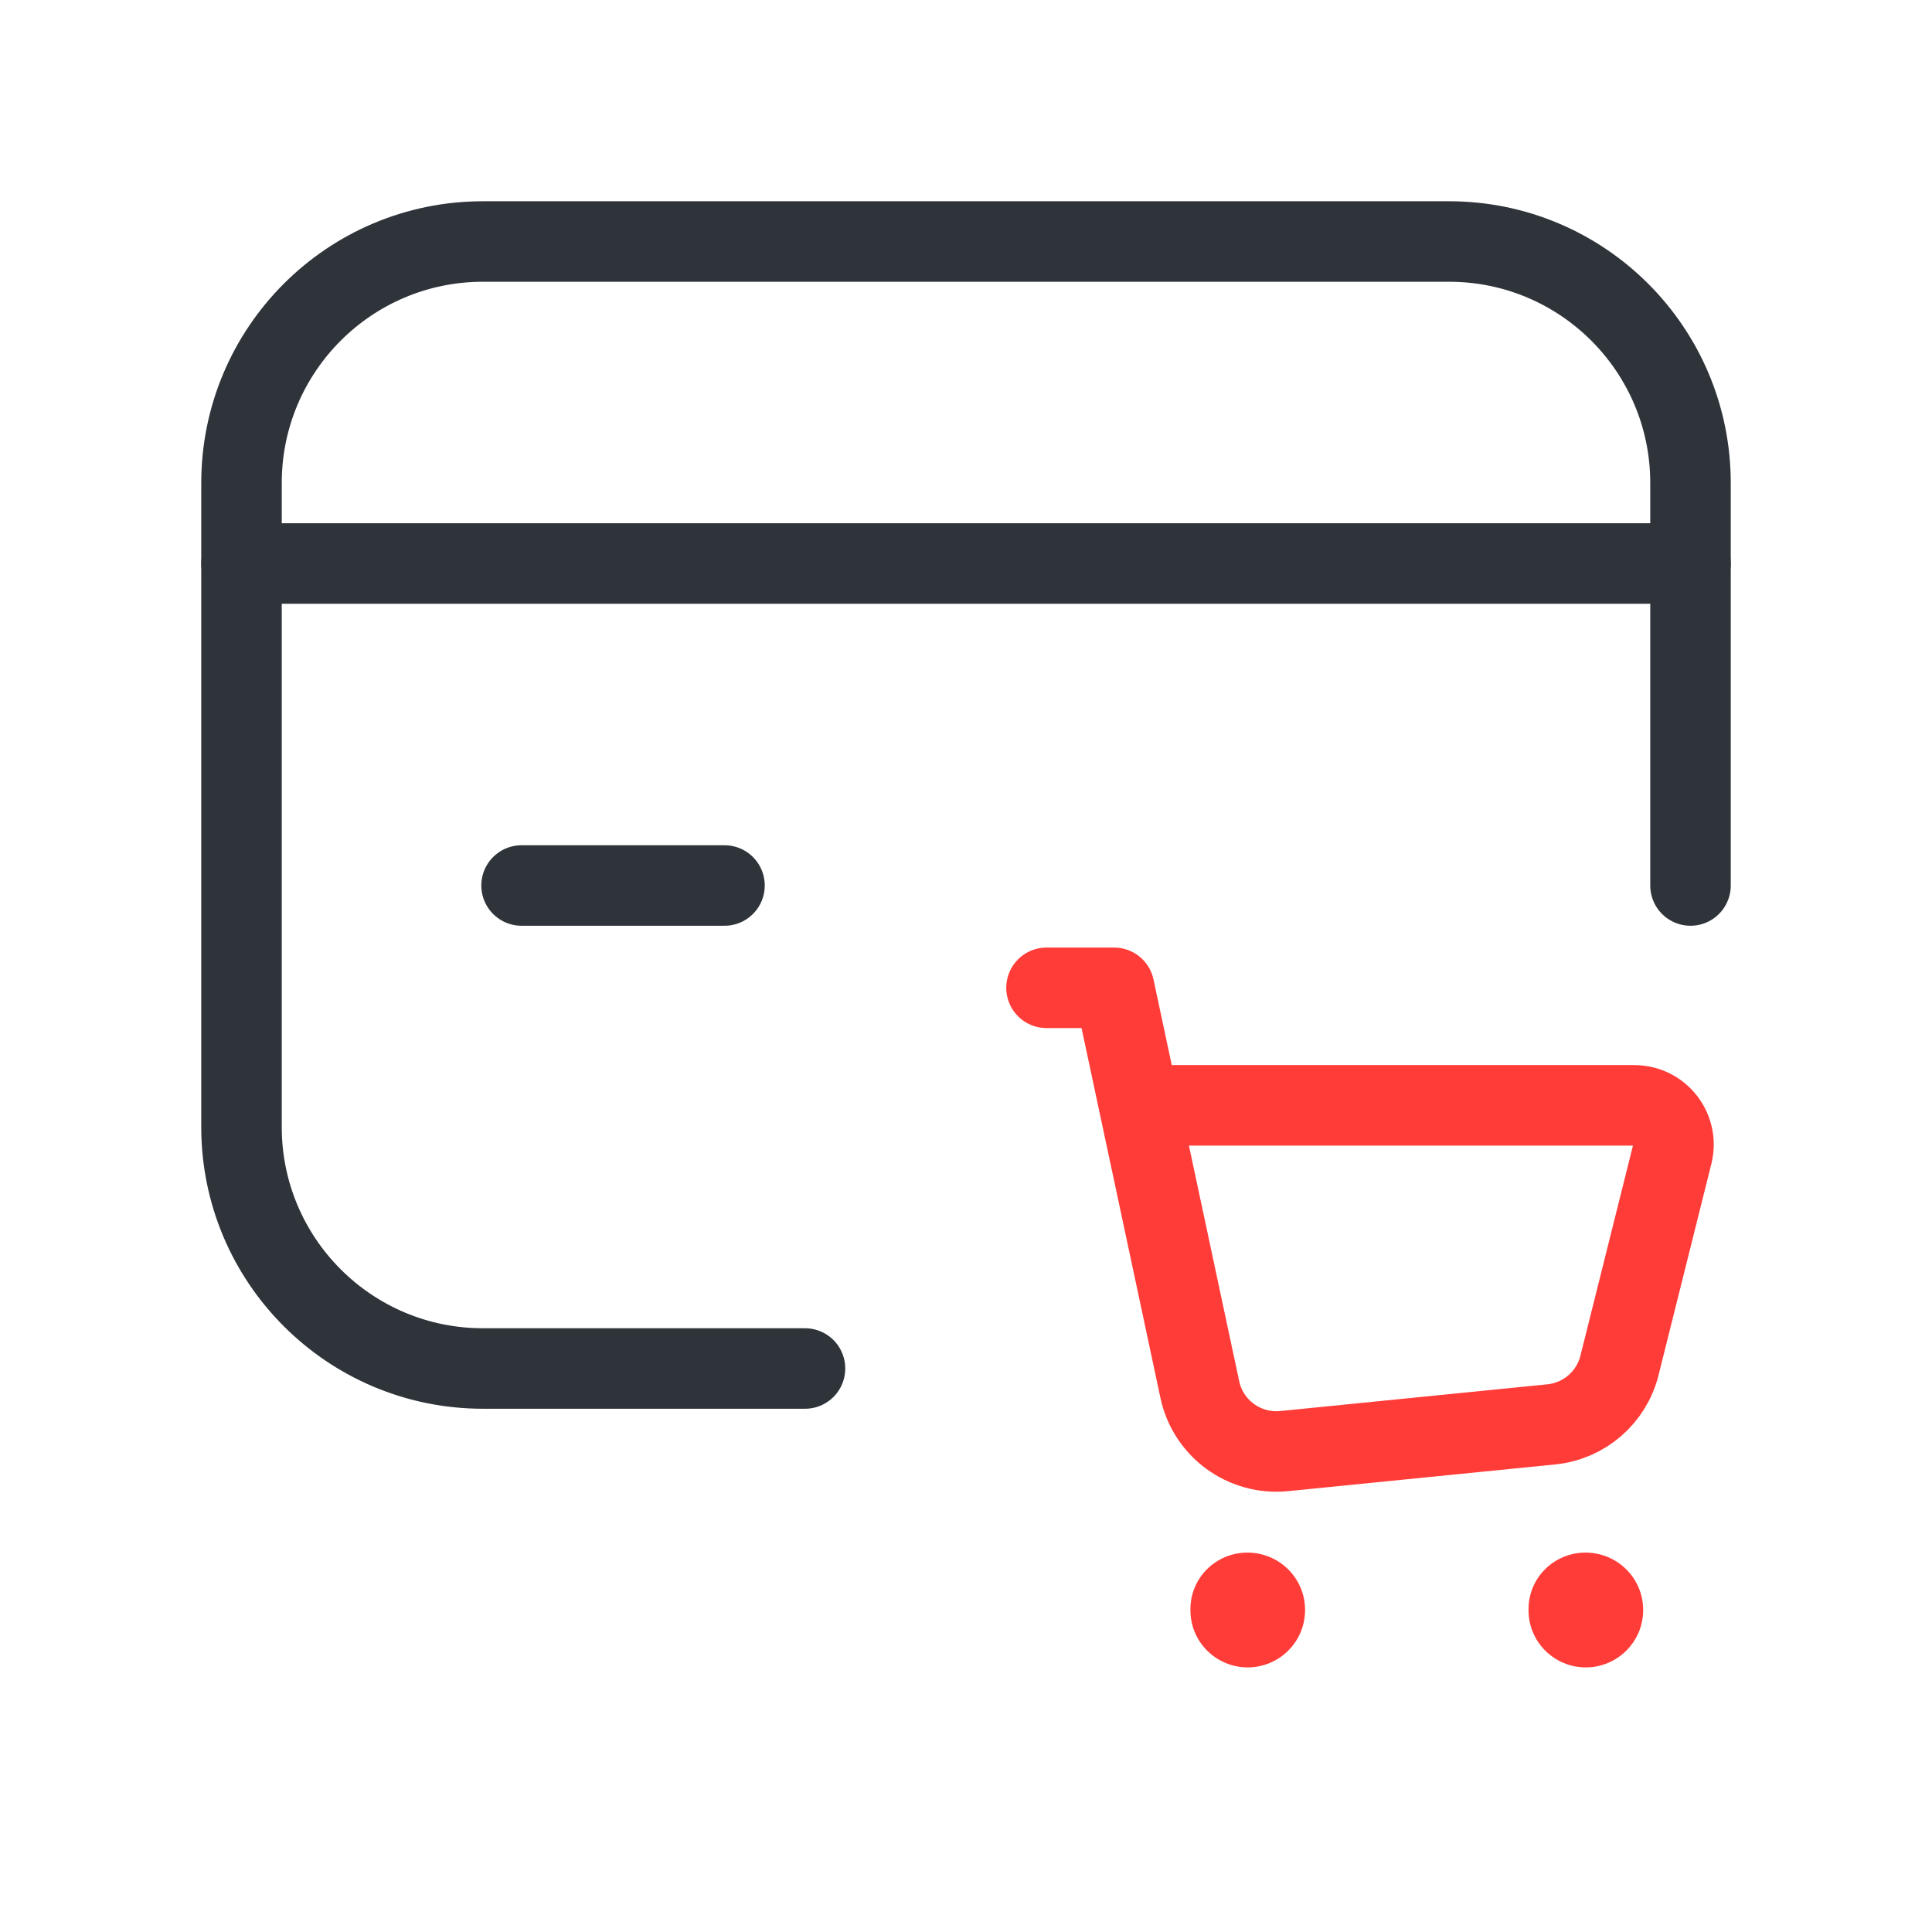
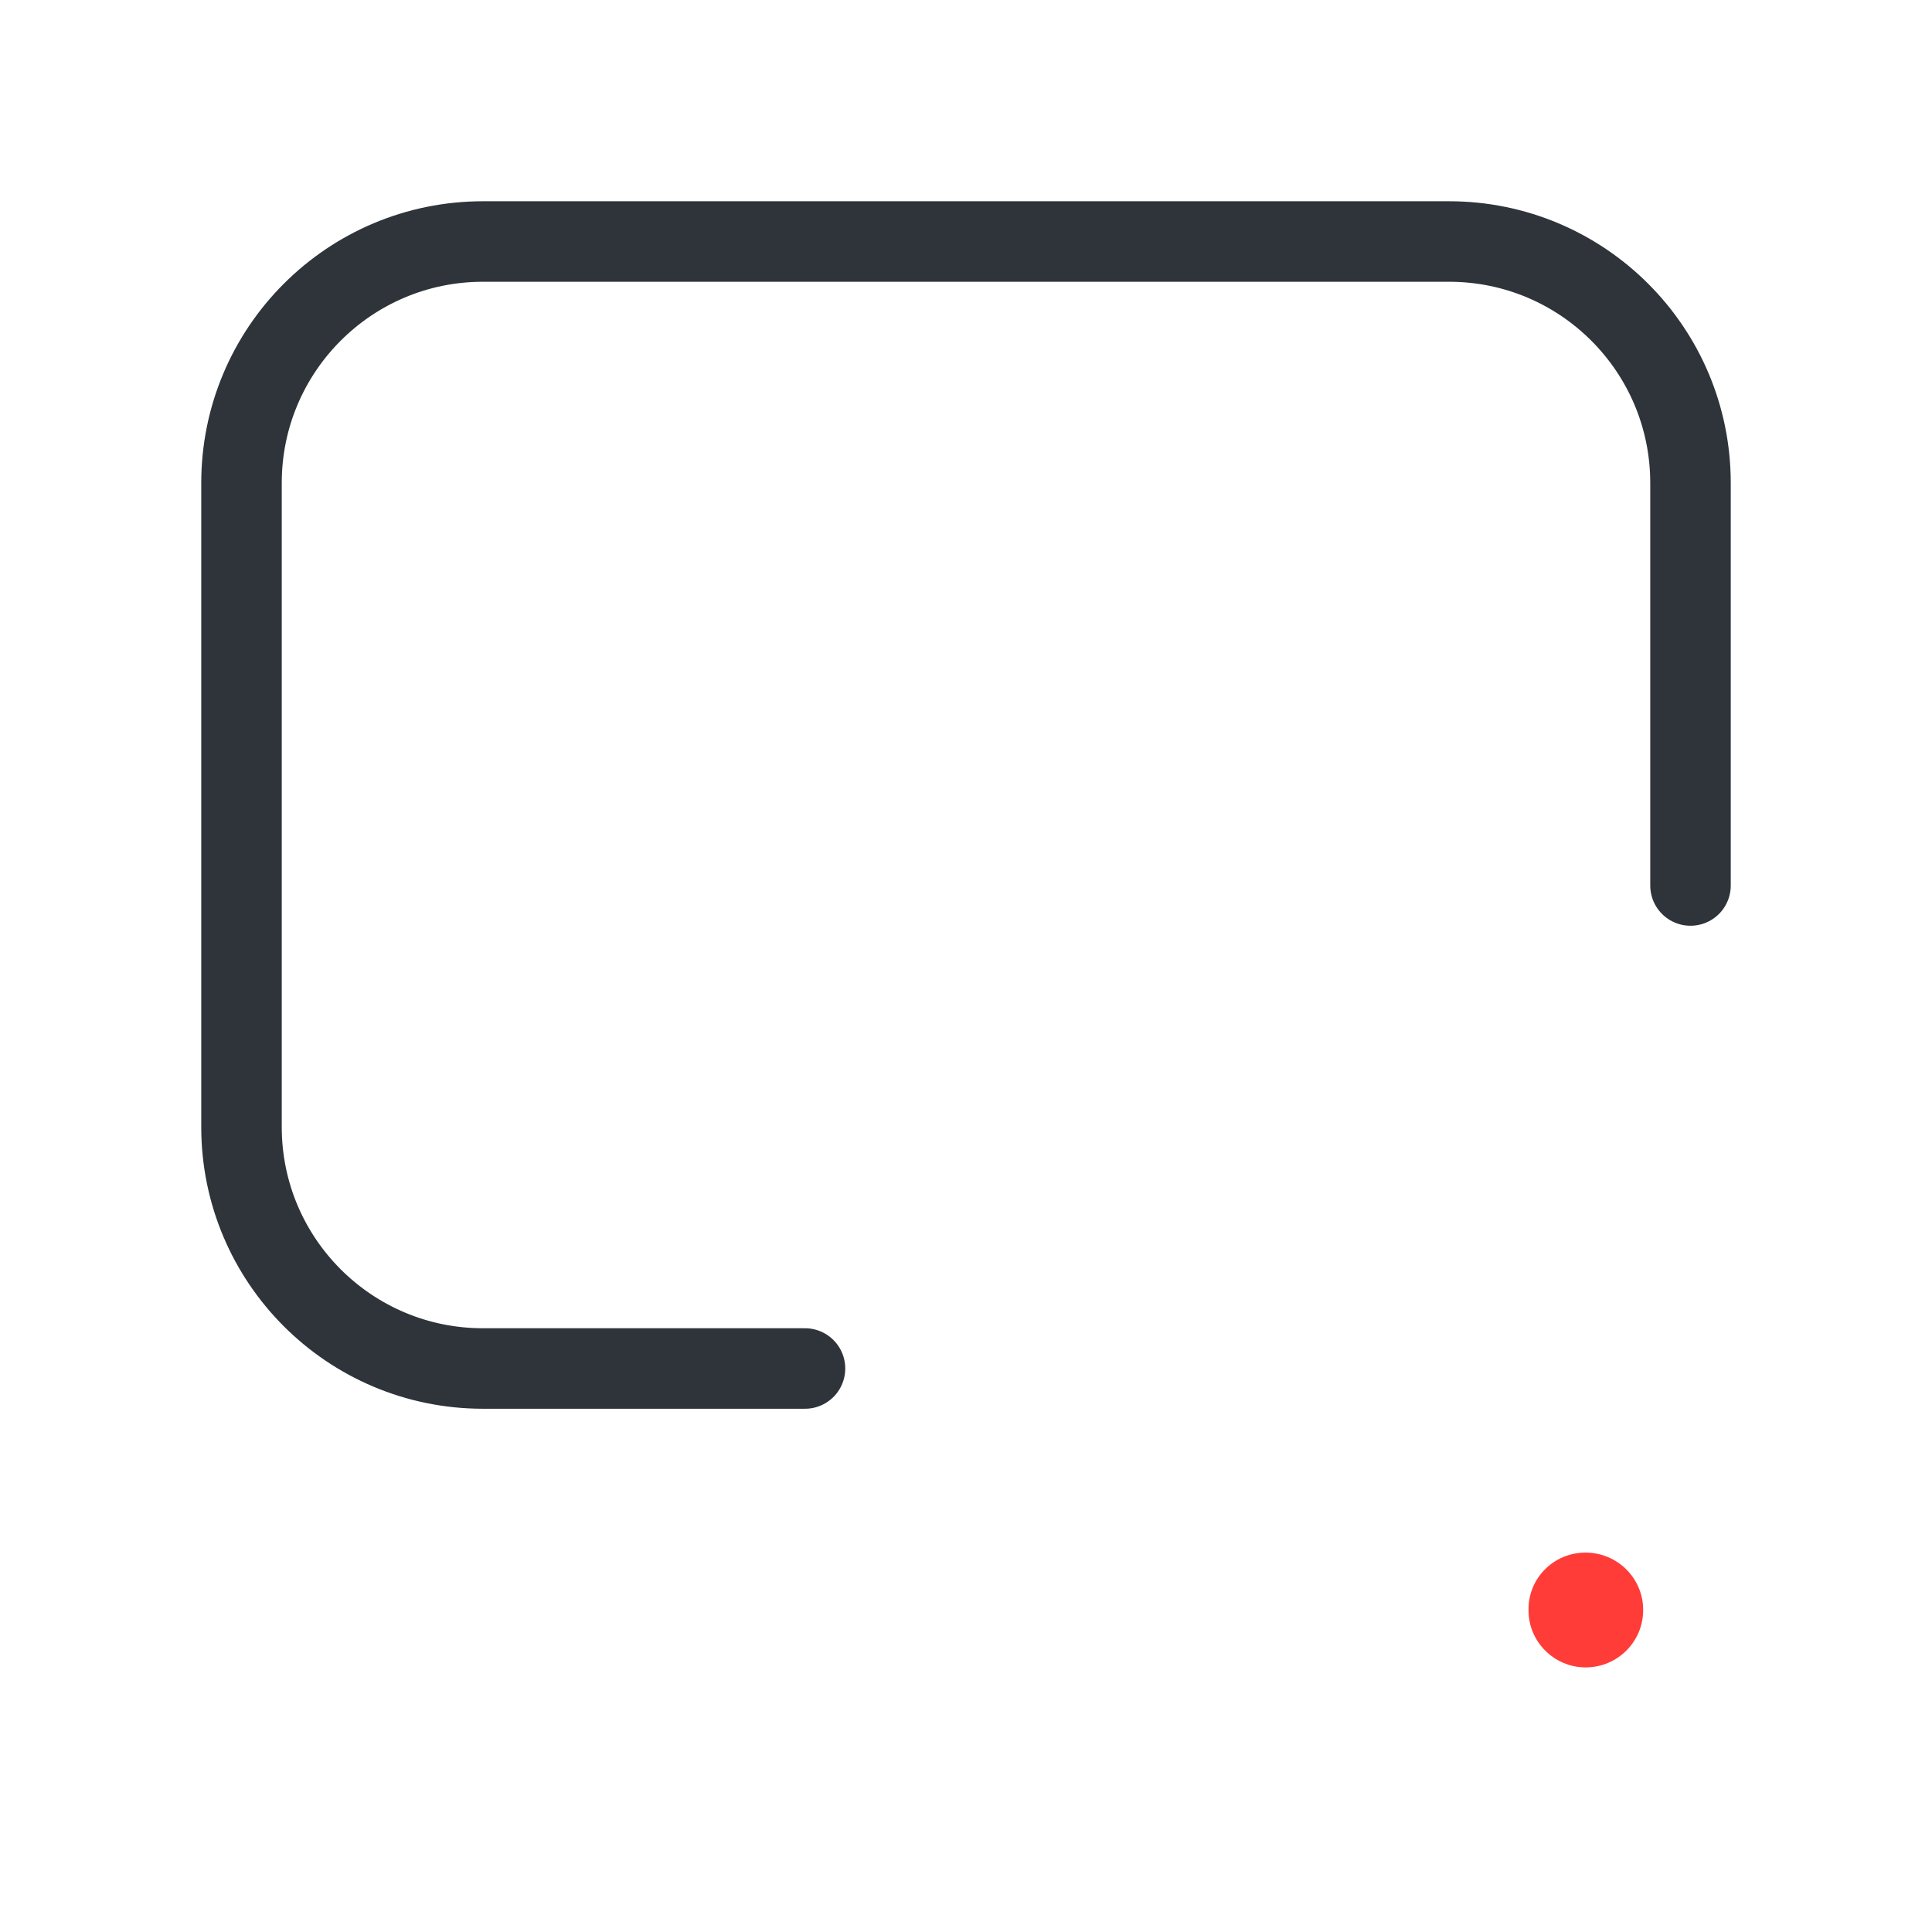
<svg xmlns="http://www.w3.org/2000/svg" width="24px" height="24px" viewBox="0 0 24 24" version="1.1">
  <g id="Page-1" stroke="none" stroke-width="1" fill="none" fill-rule="evenodd">
    <g id="sales">
      <polygon id="Path" points="0 0 24 0 24 24 0 24" />
-       <line x1="3" y1="7" x2="21" y2="7" id="Path" stroke="#2E343A" stroke-linecap="round" stroke-linejoin="round" />
-       <line x1="9" y1="11" x2="6.479" y2="11" id="Path" stroke="#2E343A" stroke-linecap="round" stroke-linejoin="round" />
      <path d="M10,17 L6,17 C4.343,17 3,15.657 3,14 L3,6 C3,4.343 4.343,3 6,3 L18,3 C19.657,3 21,4.343 21,6 L21,11" id="Path" stroke="#2E343A" stroke-linecap="round" stroke-linejoin="round" />
-       <path d="M14.788,20 C14.785,20.393 15.106,20.713 15.498,20.713 C15.891,20.713 16.212,20.396 16.212,20 C16.212,19.604 15.891,19.287 15.495,19.287 C15.103,19.287 14.782,19.604 14.788,20 Z" id="Path" fill="#FF3C38" />
      <path d="M18.988,20 C18.985,20.393 19.306,20.713 19.698,20.713 C20.091,20.713 20.412,20.396 20.412,20 C20.412,19.604 20.091,19.287 19.695,19.287 C19.303,19.287 18.982,19.604 18.988,20 Z" id="Path-Copy" fill="#FF3C38" />
-       <path d="M14.156,13.731 L20.302,13.731 C20.619,13.731 20.851,14.029 20.774,14.337 L20.118,16.961 C20.019,17.36 19.68,17.653 19.271,17.694 L15.953,18.026 C15.458,18.075 15.006,17.745 14.904,17.259 L13.84,12.271 L13,12.271" id="Path" stroke="#FF3C38" stroke-linecap="round" stroke-linejoin="round" />
    </g>
  </g>
</svg>